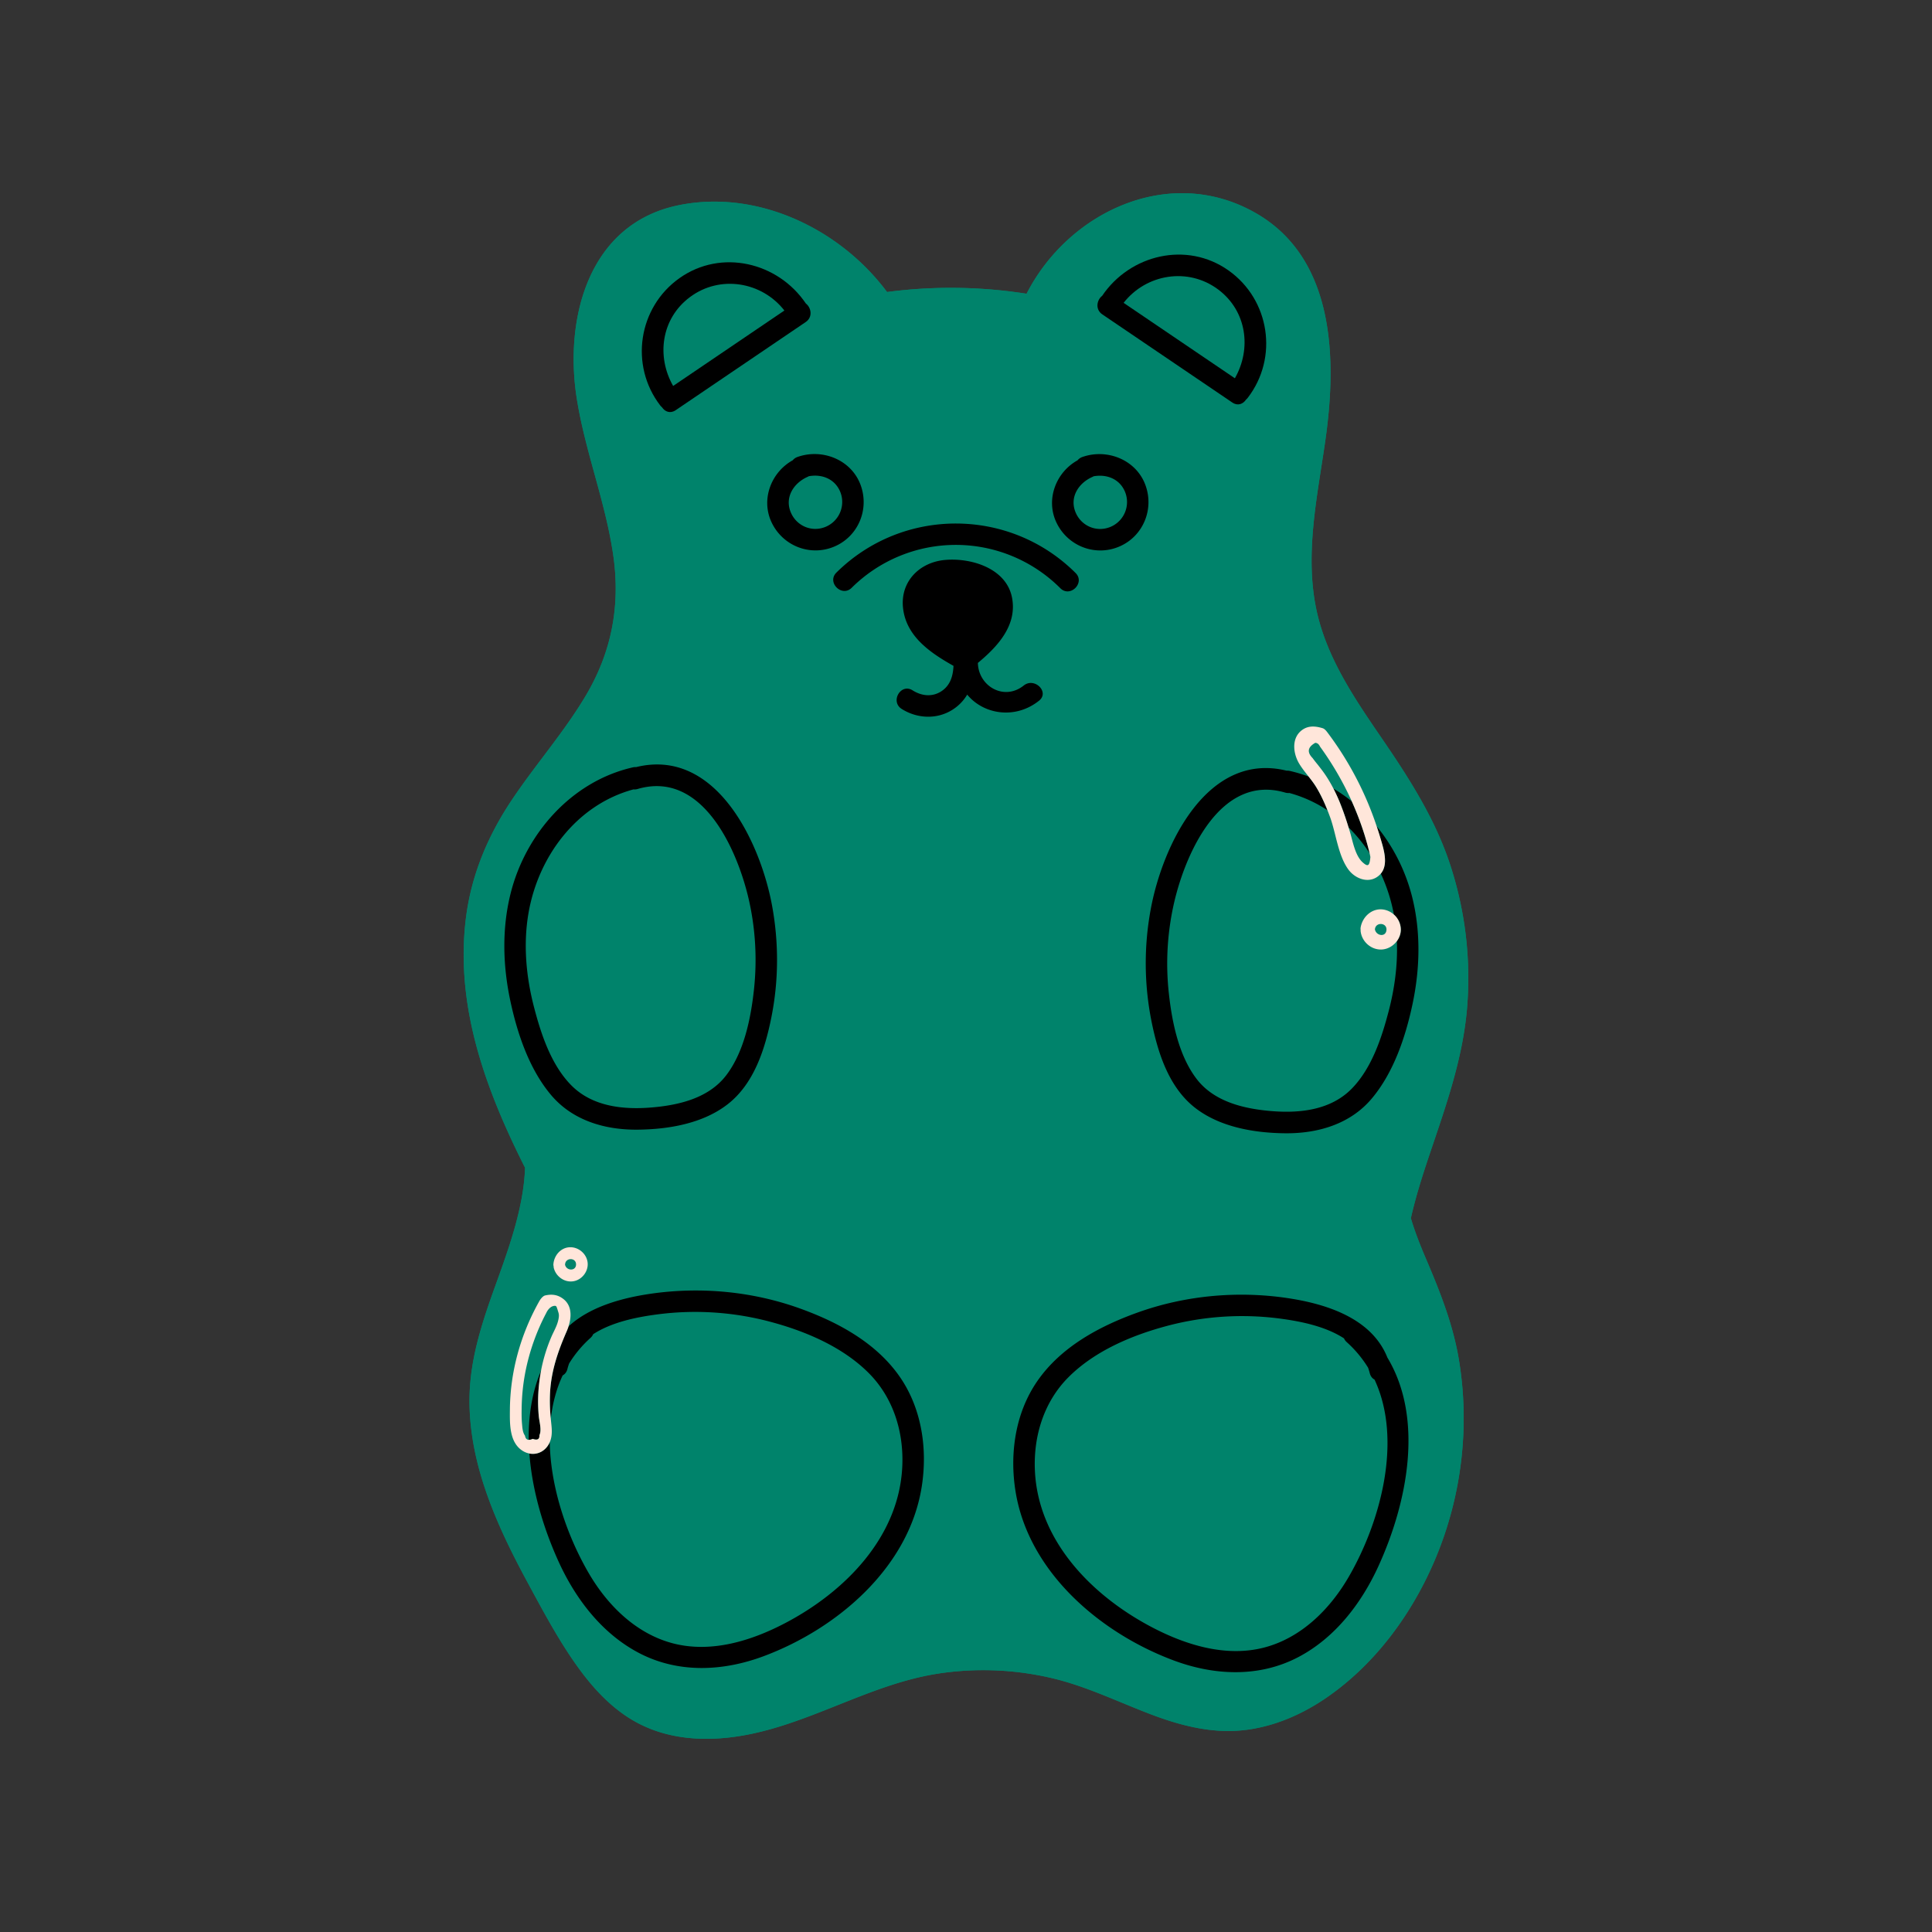
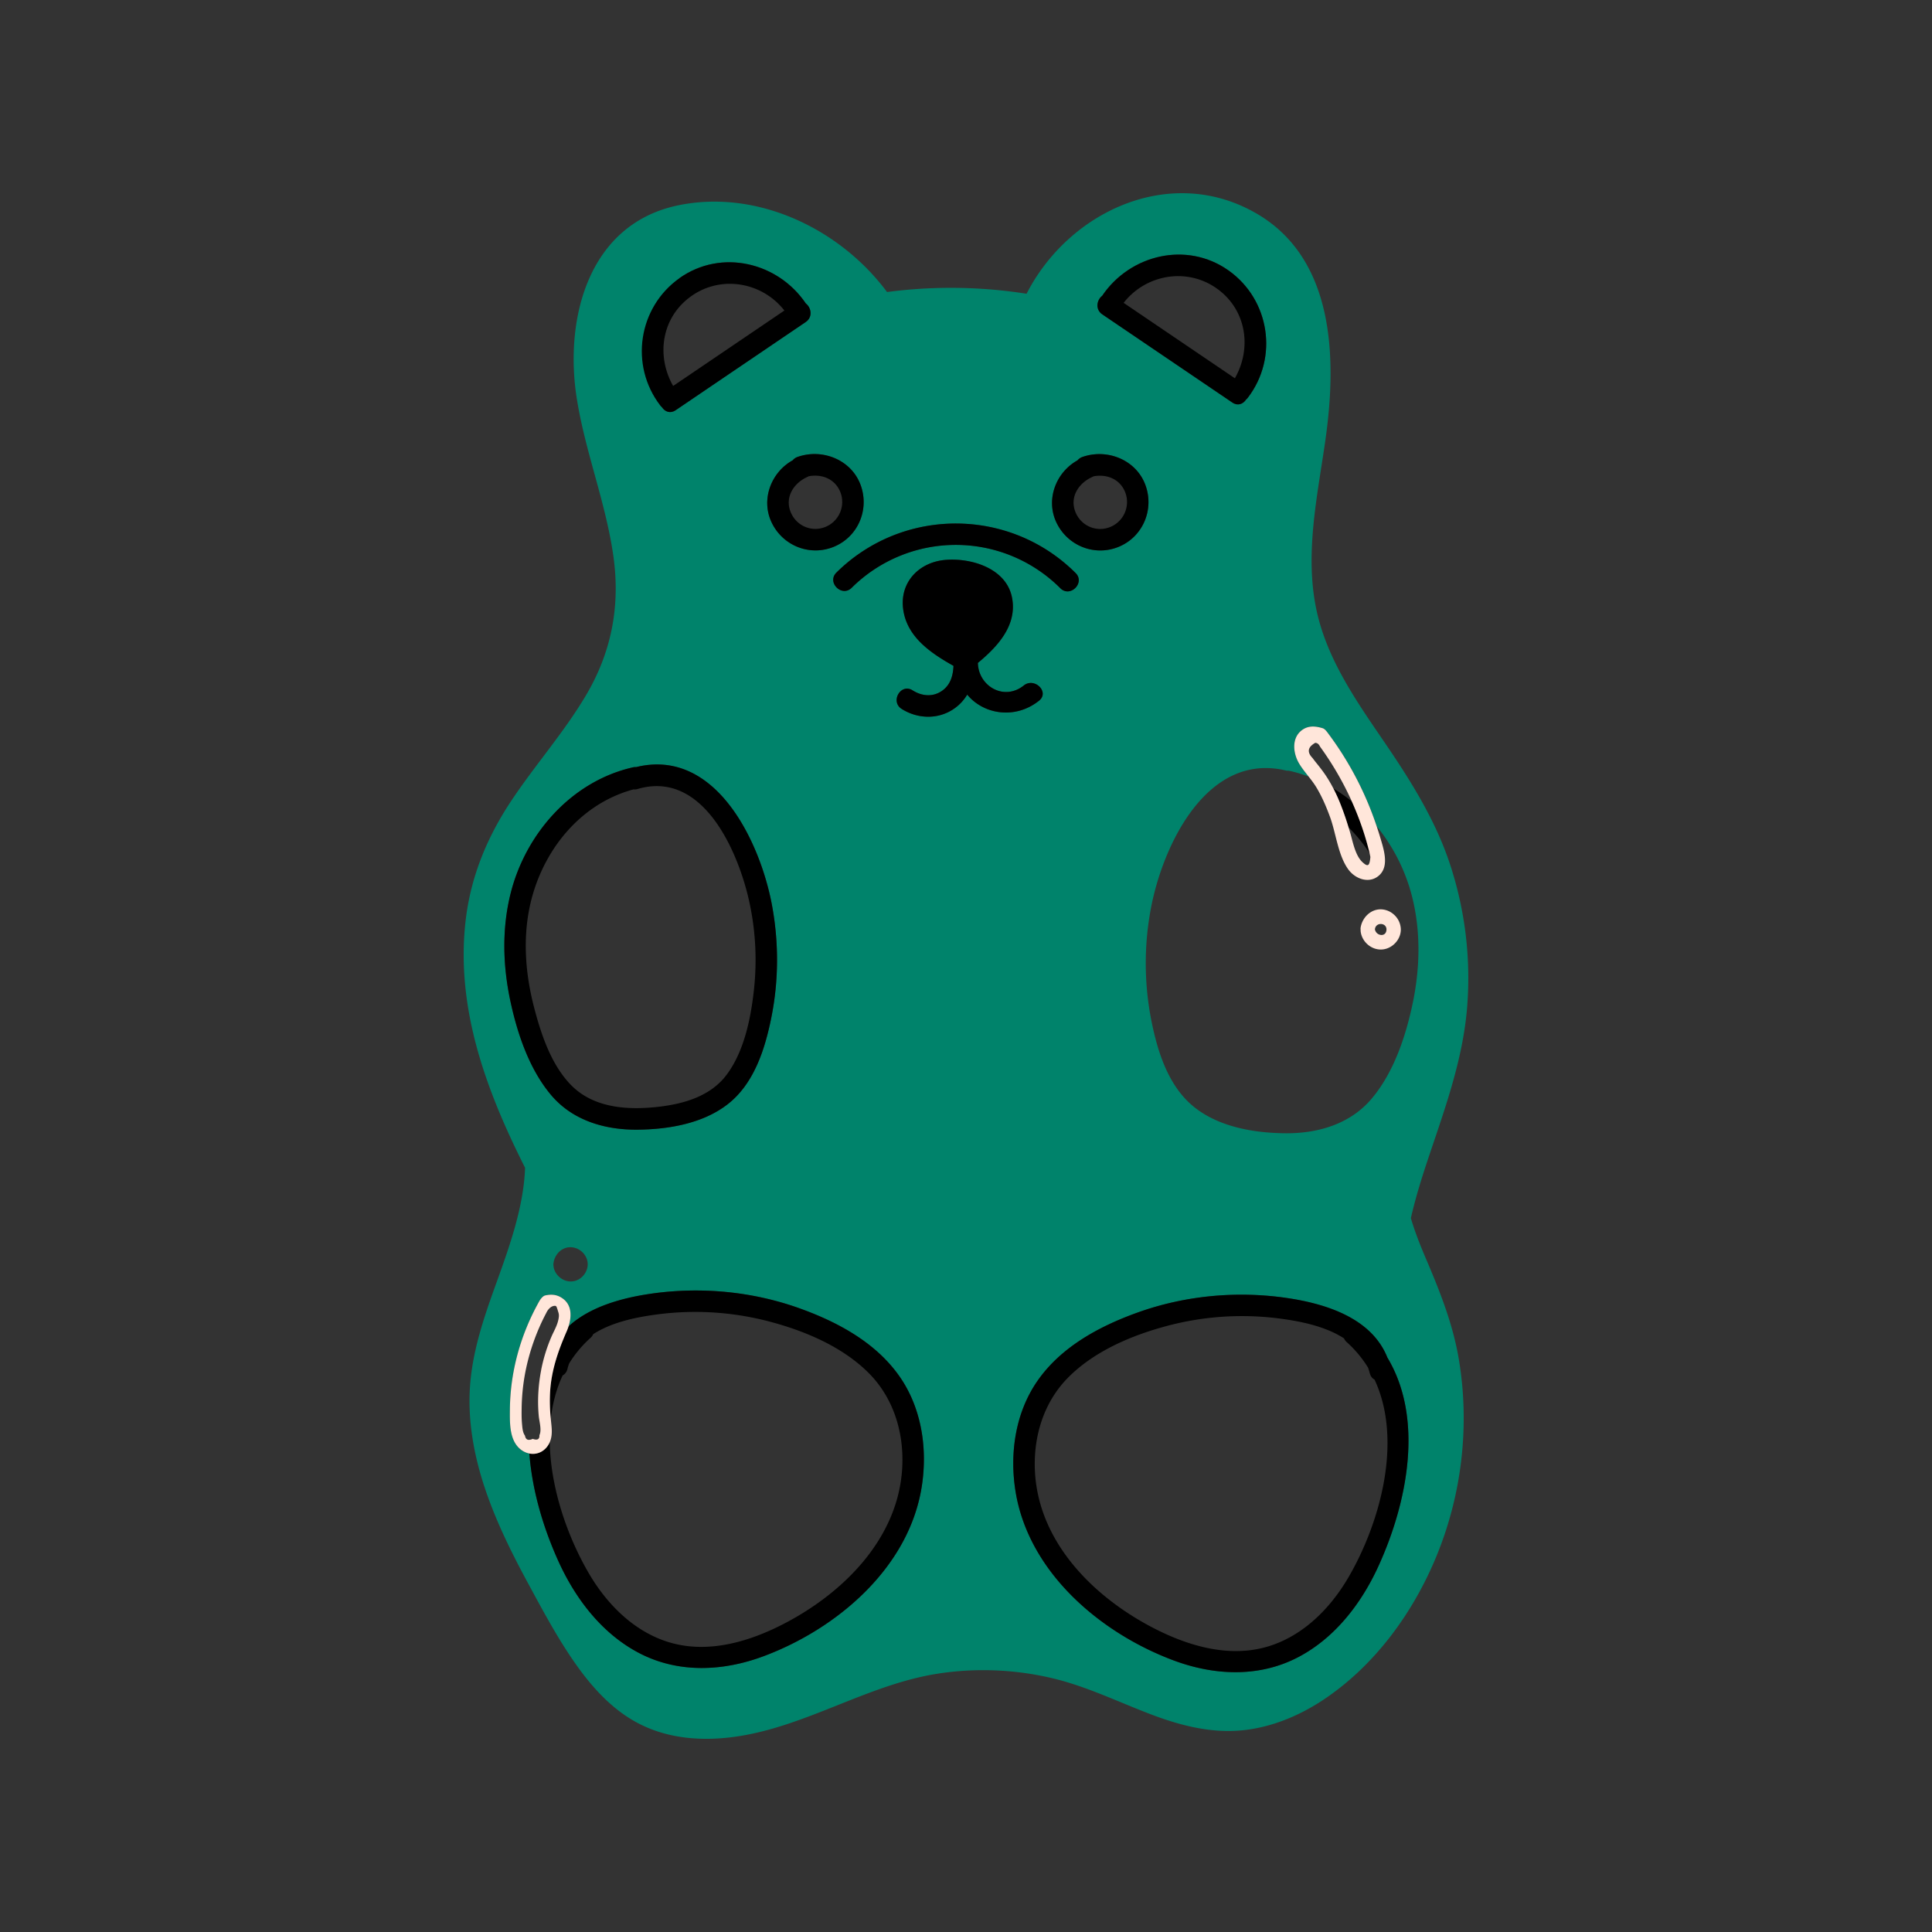
<svg xmlns="http://www.w3.org/2000/svg" data-bbox="47.998 20.001 104 160.001" viewBox="0 0 200 200" height="200" width="200" data-type="color">
  <rect x="0" y="0" width="200" height="200" fill="#333333" stroke="none" />
  <g>
-     <path d="M151.864 104.421a37.623 37.623 0 0 0-1.759-14.952c-1.579-4.779-4.246-8.924-7.07-13.049-2.768-4.044-5.617-8.206-6.708-13.057-1.324-5.89.045-11.951.877-17.807 1.182-8.311 1.039-18.84-7.289-23.544-8.865-5.009-19.309-.084-23.645 8.397a50.548 50.548 0 0 0-14.444-.178c-4.842-6.514-13.366-10.637-21.525-8.995-9.406 1.893-11.909 11.76-10.59 20.047.874 5.491 2.982 10.707 3.774 16.215.754 5.243-.182 10.061-2.896 14.598-2.253 3.768-5.175 7.078-7.611 10.722-2.57 3.846-4.286 8.004-4.795 12.623-.995 9.016 2.164 17.49 6.169 25.444-.142 4.193-1.74 8.501-3.124 12.345-1.211 3.364-2.349 6.788-2.582 10.381-.229 3.534.424 7.083 1.541 10.427 1.146 3.431 2.757 6.692 4.478 9.868 1.591 2.935 3.182 5.928 5.135 8.644 1.705 2.37 3.764 4.572 6.402 5.911 3.046 1.547 6.504 1.792 9.846 1.331 7.347-1.013 13.691-5.387 21.014-6.534 3.91-.612 7.961-.45 11.812.456 3.541.833 6.794 2.427 10.174 3.719 3.156 1.207 6.469 2.067 9.872 1.652 3.087-.376 6-1.671 8.535-3.439 5.047-3.523 8.825-8.749 11.175-14.384 2.683-6.432 3.534-13.585 2.4-20.46-.61-3.698-1.957-7.074-3.42-10.504-.572-1.341-1.137-2.752-1.56-4.193.509-2.25 1.218-4.47 1.953-6.651 1.662-4.928 3.412-9.815 3.861-15.033z" fill="#00836B" data-color="1" />
-     <path d="M151.864 104.421a37.605 37.605 0 0 0-1.759-14.952c-1.579-4.778-4.247-8.924-7.07-13.049-2.768-4.044-5.617-8.206-6.707-13.057-1.324-5.89.045-11.951.877-17.807 1.182-8.311 1.039-18.84-7.289-23.544-8.865-5.009-19.309-.084-23.645 8.397a50.548 50.548 0 0 0-14.444-.178c-4.842-6.514-13.366-10.637-21.525-8.995-9.406 1.893-11.909 11.76-10.589 20.047.874 5.491 2.982 10.707 3.774 16.215.754 5.243-.183 10.061-2.896 14.598-2.253 3.768-5.175 7.078-7.611 10.723-2.57 3.846-4.286 8.004-4.795 12.623-.995 9.016 2.164 17.49 6.17 25.444-.142 4.193-1.74 8.501-3.124 12.345-1.211 3.364-2.349 6.788-2.582 10.381-.229 3.534.424 7.083 1.541 10.427 1.146 3.431 2.757 6.692 4.478 9.868 1.591 2.935 3.182 5.928 5.135 8.644 1.705 2.37 3.764 4.572 6.402 5.911 3.046 1.547 6.504 1.792 9.846 1.331 7.347-1.013 13.691-5.387 21.014-6.534 3.91-.612 7.961-.45 11.812.455 3.541.833 6.794 2.427 10.174 3.72 3.156 1.207 6.47 2.067 9.872 1.652 3.087-.376 6.001-1.671 8.535-3.44 5.047-3.523 8.825-8.749 11.175-14.384 2.683-6.432 3.534-13.585 2.4-20.46-.61-3.698-1.957-7.074-3.42-10.504-.572-1.34-1.137-2.752-1.56-4.193.509-2.25 1.218-4.47 1.953-6.651 1.659-4.928 3.409-9.815 3.858-15.033zm-37.77-73.795c2.888-4.276 8.762-5.688 13.083-2.628 4.27 3.024 5.185 9.02 1.994 13.179-.057.075-.12.138-.186.194-.292.444-.843.687-1.414.3l-13.461-9.127c-.761-.518-.567-1.498-.016-1.918zm-2.549 17.028c.122-.147.285-.27.503-.347 2.555-.898 5.543.278 6.515 2.874.948 2.533-.229 5.377-2.746 6.419-2.519 1.043-5.367-.12-6.49-2.589-1.077-2.366.011-5.135 2.218-6.357zm-.199 11.664c1.019 1.015-.562 2.59-1.58 1.575a15.3 15.3 0 0 0-21.601-.044c-1.022 1.011-2.602-.564-1.58-1.575 6.862-6.788 17.924-6.771 24.761.044zM89.08 50.175c.948 2.533-.229 5.377-2.746 6.419-2.519 1.043-5.367-.12-6.49-2.589-1.077-2.367.012-5.136 2.219-6.358.122-.147.285-.27.503-.347 2.554-.897 5.542.279 6.514 2.875zM70.34 28.792c4.322-3.06 10.195-1.648 13.083 2.628.552.42.745 1.401-.016 1.917l-13.461 9.127c-.571.387-1.122.144-1.414-.3a1.275 1.275 0 0 1-.186-.194c-3.191-4.158-2.276-10.155 1.994-13.178zm-17.521 74.759c-.768-3.636-.866-7.44.041-11.062 1.549-6.185 6.316-11.617 12.668-13.055.116-.026.225-.03.329-.025 8.24-2.029 12.848 7.758 14.063 14.318.711 3.841.698 7.79-.074 11.621-.657 3.259-1.785 6.835-4.515 8.961-2.571 2.002-6.124 2.602-9.313 2.634-3.381.034-6.737-.937-8.972-3.592-2.271-2.695-3.51-6.405-4.227-9.8zm6.571 29.077c-.929.173-1.829-.467-2.06-1.359a.67.67 0 0 1-.019-.18.58.58 0 0 1-.024-.222c.071-.91.771-1.742 1.737-1.755.897-.012 1.711.701 1.806 1.591.095.888-.56 1.761-1.44 1.925zm36.023 21.294c-1.332 8.368-8.746 14.681-16.359 17.525-4.209 1.573-8.829 1.794-12.888-.323-3.833-1.999-6.57-5.586-8.332-9.448-1.531-3.358-2.742-7.302-3.032-11.207a2.058 2.058 0 0 1-.752-.314c-1.334-.892-1.272-2.801-1.262-4.208.027-3.951 1.111-7.82 3.049-11.258.14-.249.385-.536.599-.583.63-.141 1.232-.115 1.838.329.945.693.906 1.872.583 2.876 2.21-2.04 5.525-2.949 8.515-3.383 5.156-.748 10.512-.245 15.419 1.518 3.973 1.427 7.951 3.577 10.389 7.128 2.256 3.288 2.85 7.469 2.233 11.348zm4.713-82.015a4.675 4.675 0 0 1-1.509 1.555c-1.621 1.038-3.673.936-5.274-.074-1.213-.765-.091-2.692 1.128-1.924.952.601 2.085.721 3.044.052.889-.621 1.146-1.582 1.192-2.587-2.393-1.344-4.918-3.05-5.227-6.016-.284-2.724 1.718-4.719 4.365-4.949 2.72-.237 6.325.877 6.917 3.888.565 2.874-1.484 5.077-3.531 6.772.051 2.408 2.703 3.971 4.749 2.339 1.113-.887 2.703.68 1.58 1.575-2.45 1.953-5.731 1.438-7.434-.631zm42.576 90.203c-1.761 3.862-4.499 7.449-8.332 9.448-4.06 2.117-8.679 1.896-12.888.323-7.613-2.844-15.028-9.157-16.36-17.525-.617-3.879-.024-8.06 2.235-11.349 2.438-3.55 6.417-5.7 10.389-7.128 4.907-1.763 10.263-2.266 15.419-1.518 4.107.596 8.829 2.085 10.456 6.177 3.821 6.356 2.049 15.065-.919 21.572zm3.527-58.188c-.718 3.396-1.956 7.105-4.226 9.801-2.236 2.655-5.592 3.626-8.972 3.592-3.189-.032-6.742-.632-9.313-2.635-2.73-2.126-3.859-5.702-4.515-8.961a30.633 30.633 0 0 1-.074-11.621c1.215-6.56 5.823-16.347 14.063-14.318.104-.005.213-.001.329.025.667.151 1.316.349 1.946.584-.338-.429-.681-.853-.965-1.32-.669-1.1-.841-2.768.389-3.564.641-.415 1.364-.322 2.024-.122.181.054.339.224.491.425a33.952 33.952 0 0 1 5.107 9.724 18.922 18.922 0 0 1 3.675 7.328c.906 3.622.809 7.426.041 11.062z" fill="#00836B" data-color="1" />
+     <path d="M151.864 104.421a37.605 37.605 0 0 0-1.759-14.952c-1.579-4.778-4.247-8.924-7.07-13.049-2.768-4.044-5.617-8.206-6.707-13.057-1.324-5.89.045-11.951.877-17.807 1.182-8.311 1.039-18.84-7.289-23.544-8.865-5.009-19.309-.084-23.645 8.397a50.548 50.548 0 0 0-14.444-.178c-4.842-6.514-13.366-10.637-21.525-8.995-9.406 1.893-11.909 11.76-10.589 20.047.874 5.491 2.982 10.707 3.774 16.215.754 5.243-.183 10.061-2.896 14.598-2.253 3.768-5.175 7.078-7.611 10.723-2.57 3.846-4.286 8.004-4.795 12.623-.995 9.016 2.164 17.49 6.17 25.444-.142 4.193-1.74 8.501-3.124 12.345-1.211 3.364-2.349 6.788-2.582 10.381-.229 3.534.424 7.083 1.541 10.427 1.146 3.431 2.757 6.692 4.478 9.868 1.591 2.935 3.182 5.928 5.135 8.644 1.705 2.37 3.764 4.572 6.402 5.911 3.046 1.547 6.504 1.792 9.846 1.331 7.347-1.013 13.691-5.387 21.014-6.534 3.91-.612 7.961-.45 11.812.455 3.541.833 6.794 2.427 10.174 3.72 3.156 1.207 6.47 2.067 9.872 1.652 3.087-.376 6.001-1.671 8.535-3.44 5.047-3.523 8.825-8.749 11.175-14.384 2.683-6.432 3.534-13.585 2.4-20.46-.61-3.698-1.957-7.074-3.42-10.504-.572-1.34-1.137-2.752-1.56-4.193.509-2.25 1.218-4.47 1.953-6.651 1.659-4.928 3.409-9.815 3.858-15.033zm-37.77-73.795c2.888-4.276 8.762-5.688 13.083-2.628 4.27 3.024 5.185 9.02 1.994 13.179-.057.075-.12.138-.186.194-.292.444-.843.687-1.414.3l-13.461-9.127c-.761-.518-.567-1.498-.016-1.918zm-2.549 17.028c.122-.147.285-.27.503-.347 2.555-.898 5.543.278 6.515 2.874.948 2.533-.229 5.377-2.746 6.419-2.519 1.043-5.367-.12-6.49-2.589-1.077-2.366.011-5.135 2.218-6.357zm-.199 11.664c1.019 1.015-.562 2.59-1.58 1.575a15.3 15.3 0 0 0-21.601-.044c-1.022 1.011-2.602-.564-1.58-1.575 6.862-6.788 17.924-6.771 24.761.044zM89.08 50.175c.948 2.533-.229 5.377-2.746 6.419-2.519 1.043-5.367-.12-6.49-2.589-1.077-2.367.012-5.136 2.219-6.358.122-.147.285-.27.503-.347 2.554-.897 5.542.279 6.514 2.875zM70.34 28.792c4.322-3.06 10.195-1.648 13.083 2.628.552.42.745 1.401-.016 1.917l-13.461 9.127c-.571.387-1.122.144-1.414-.3c-3.191-4.158-2.276-10.155 1.994-13.178zm-17.521 74.759c-.768-3.636-.866-7.44.041-11.062 1.549-6.185 6.316-11.617 12.668-13.055.116-.026.225-.03.329-.025 8.24-2.029 12.848 7.758 14.063 14.318.711 3.841.698 7.79-.074 11.621-.657 3.259-1.785 6.835-4.515 8.961-2.571 2.002-6.124 2.602-9.313 2.634-3.381.034-6.737-.937-8.972-3.592-2.271-2.695-3.51-6.405-4.227-9.8zm6.571 29.077c-.929.173-1.829-.467-2.06-1.359a.67.67 0 0 1-.019-.18.58.58 0 0 1-.024-.222c.071-.91.771-1.742 1.737-1.755.897-.012 1.711.701 1.806 1.591.095.888-.56 1.761-1.44 1.925zm36.023 21.294c-1.332 8.368-8.746 14.681-16.359 17.525-4.209 1.573-8.829 1.794-12.888-.323-3.833-1.999-6.57-5.586-8.332-9.448-1.531-3.358-2.742-7.302-3.032-11.207a2.058 2.058 0 0 1-.752-.314c-1.334-.892-1.272-2.801-1.262-4.208.027-3.951 1.111-7.82 3.049-11.258.14-.249.385-.536.599-.583.63-.141 1.232-.115 1.838.329.945.693.906 1.872.583 2.876 2.21-2.04 5.525-2.949 8.515-3.383 5.156-.748 10.512-.245 15.419 1.518 3.973 1.427 7.951 3.577 10.389 7.128 2.256 3.288 2.85 7.469 2.233 11.348zm4.713-82.015a4.675 4.675 0 0 1-1.509 1.555c-1.621 1.038-3.673.936-5.274-.074-1.213-.765-.091-2.692 1.128-1.924.952.601 2.085.721 3.044.052.889-.621 1.146-1.582 1.192-2.587-2.393-1.344-4.918-3.05-5.227-6.016-.284-2.724 1.718-4.719 4.365-4.949 2.72-.237 6.325.877 6.917 3.888.565 2.874-1.484 5.077-3.531 6.772.051 2.408 2.703 3.971 4.749 2.339 1.113-.887 2.703.68 1.58 1.575-2.45 1.953-5.731 1.438-7.434-.631zm42.576 90.203c-1.761 3.862-4.499 7.449-8.332 9.448-4.06 2.117-8.679 1.896-12.888.323-7.613-2.844-15.028-9.157-16.36-17.525-.617-3.879-.024-8.06 2.235-11.349 2.438-3.55 6.417-5.7 10.389-7.128 4.907-1.763 10.263-2.266 15.419-1.518 4.107.596 8.829 2.085 10.456 6.177 3.821 6.356 2.049 15.065-.919 21.572zm3.527-58.188c-.718 3.396-1.956 7.105-4.226 9.801-2.236 2.655-5.592 3.626-8.972 3.592-3.189-.032-6.742-.632-9.313-2.635-2.73-2.126-3.859-5.702-4.515-8.961a30.633 30.633 0 0 1-.074-11.621c1.215-6.56 5.823-16.347 14.063-14.318.104-.005.213-.001.329.025.667.151 1.316.349 1.946.584-.338-.429-.681-.853-.965-1.32-.669-1.1-.841-2.768.389-3.564.641-.415 1.364-.322 2.024-.122.181.054.339.224.491.425a33.952 33.952 0 0 1 5.107 9.724 18.922 18.922 0 0 1 3.675 7.328c.906 3.622.809 7.426.041 11.062z" fill="#00836B" data-color="1" />
    <path d="M68.532 42.164c.292.444.843.687 1.414.3l13.461-9.127c.761-.516.567-1.497.016-1.917-2.888-4.276-8.762-5.688-13.083-2.628-4.27 3.024-5.185 9.02-1.994 13.178.058.075.121.138.186.194zm2.884-11.405c3.116-2.329 7.448-1.605 9.785 1.386l-11.518 7.809c-1.743-3.055-1.244-6.97 1.733-9.195z" />
    <path d="M82.062 47.648c-2.207 1.222-3.295 3.991-2.219 6.358 1.123 2.469 3.971 3.632 6.49 2.589 2.517-1.042 3.695-3.886 2.746-6.419-.972-2.596-3.96-3.772-6.515-2.874-.218.075-.38.199-.502.346zm1.657 1.652c1.225-.227 2.515.173 3.145 1.363a2.788 2.788 0 0 1-1.4 3.876c-1.436.592-3.034-.096-3.616-1.534-.63-1.555.332-3.019 1.763-3.645.041-.017.072-.039.108-.06z" />
    <path d="M115.816 56.601c2.517-1.042 3.695-3.886 2.746-6.419-.972-2.596-3.96-3.772-6.515-2.874-.218.077-.381.2-.503.347-2.207 1.222-3.295 3.991-2.219 6.358 1.124 2.467 3.972 3.631 6.491 2.588zm-2.721-7.233c.041-.018.072-.04.108-.061 1.225-.227 2.515.173 3.145 1.363a2.788 2.788 0 0 1-1.4 3.876c-1.436.592-3.034-.096-3.616-1.534-.63-1.555.331-3.019 1.763-3.644z" />
    <path d="M88.165 60.849a15.3 15.3 0 0 1 21.601.044c1.018 1.015 2.598-.56 1.58-1.575-6.837-6.815-17.899-6.832-24.761-.044-1.022 1.011.558 2.586 1.58 1.575z" />
    <path d="M105.979 70.963c-2.046 1.632-4.697.069-4.749-2.339 2.046-1.695 4.095-3.898 3.531-6.772-.591-3.011-4.196-4.124-6.917-3.888-2.647.231-4.648 2.225-4.365 4.949.309 2.966 2.834 4.672 5.227 6.016-.046 1.005-.303 1.967-1.192 2.587-.959.669-2.091.549-3.044-.052-1.219-.769-2.341 1.158-1.128 1.924 1.601 1.01 3.653 1.112 5.274.074a4.666 4.666 0 0 0 1.509-1.555c1.703 2.069 4.985 2.584 7.433.631 1.124-.895-.466-2.462-1.579-1.575z" />
    <path d="M66.017 116.943c3.189-.032 6.742-.632 9.313-2.634 2.73-2.126 3.859-5.702 4.515-8.961.772-3.831.785-7.78.074-11.621-1.215-6.56-5.823-16.347-14.063-14.318a1.211 1.211 0 0 0-.329.025c-6.352 1.438-11.119 6.87-12.668 13.055-.907 3.621-.81 7.425-.041 11.062.718 3.396 1.956 7.105 4.226 9.801 2.237 2.654 5.593 3.625 8.973 3.591zM54.692 94.627c.985-5.909 4.968-11.309 10.883-12.909.133.012.276.003.43-.042 6.692-1.964 10.303 6.257 11.488 11.35.716 3.077.897 6.275.557 9.415-.322 2.967-1.016 6.425-2.859 8.856-1.804 2.379-4.898 3.111-7.738 3.348-2.98.249-6.191-.1-8.372-2.354-2.045-2.114-3.079-5.258-3.802-8.039-.81-3.117-1.119-6.432-.587-9.625z" />
    <path d="M82.789 135.445c-4.907-1.763-10.263-2.266-15.419-1.518-2.99.434-6.305 1.342-8.515 3.383a5.724 5.724 0 0 1-.191.507c-.878 2.015-1.566 3.98-1.712 6.192-.063.96-.026 1.909.067 2.864.178-1.571.569-3.087 1.226-4.49.228-.123.413-.338.495-.669.048-.195.108-.382.173-.564a11.98 11.98 0 0 1 2.208-2.646c.136-.122.229-.255.286-.39 1.952-1.269 4.572-1.785 6.775-2.066a30.148 30.148 0 0 1 11.538.776c3.648.97 7.466 2.583 10.177 5.28 2.583 2.569 3.676 6.139 3.506 9.726-.345 7.292-5.929 12.936-12.082 16.172-3.53 1.857-7.71 3.16-11.691 2.108-3.806-1.005-6.755-3.946-8.684-7.258-2.191-3.762-3.952-8.772-4.037-13.551-.386.889-1.242 1.34-2.107 1.169.29 3.905 1.501 7.849 3.032 11.207 1.761 3.862 4.499 7.449 8.332 9.448 4.06 2.117 8.679 1.896 12.888.323 7.613-2.844 15.028-9.157 16.359-17.525.617-3.879.024-8.06-2.235-11.349-2.438-3.552-6.417-5.702-10.389-7.129z" />
-     <path d="M55.842 148.571c.255-.534-.016-1.401-.068-1.971a16.598 16.598 0 0 1-.069-1.727c.013-1.001.122-2.006.308-2.99-.942 2.232-1.313 4.677-1.276 7.17a.895.895 0 0 0 .407-.101c.486.173.719.046.698-.381z" />
    <path d="M138.692 83.057c.349.848.637 1.719.909 2.593a15.887 15.887 0 0 1 2.178 2.678 11.5 11.5 0 0 0-.119-.478 26.71 26.71 0 0 0-.403-1.42 31.123 31.123 0 0 0-1.32-3.471 16.558 16.558 0 0 0-1.906-1.333c.242.466.461.944.661 1.431z" />
-     <path d="M142.512 85.532c.122.367.243.735.353 1.108.332 1.133.92 2.792.078 3.797a17.83 17.83 0 0 1 1.354 4.24c.439.394.72.962.717 1.569a2.01 2.01 0 0 1-.411 1.183c.097 2.42-.228 4.863-.835 7.195-.723 2.781-1.757 5.925-3.802 8.039-2.181 2.254-5.391 2.603-8.372 2.354-2.84-.237-5.934-.969-7.738-3.348-1.843-2.43-2.537-5.888-2.859-8.856a28.2 28.2 0 0 1 .557-9.415c1.186-5.093 4.797-13.314 11.488-11.35.155.045.297.055.43.042a13.546 13.546 0 0 1 3.947 1.79c-.328-.828-.704-1.642-1.168-2.401a11.342 11.342 0 0 0-.785-1.089 14.966 14.966 0 0 0-1.946-.584 1.214 1.214 0 0 0-.329-.025c-8.24-2.029-12.848 7.758-14.063 14.318a30.633 30.633 0 0 0 .074 11.621c.657 3.259 1.785 6.835 4.515 8.961 2.571 2.002 6.124 2.602 9.313 2.635 3.381.034 6.737-.937 8.972-3.592 2.27-2.695 3.509-6.405 4.226-9.801.768-3.636.866-7.44-.041-11.062a18.906 18.906 0 0 0-3.675-7.329z" />
    <path d="M133.166 134.361c-5.156-.748-10.512-.245-15.419 1.518-3.973 1.427-7.951 3.577-10.389 7.128-2.259 3.289-2.852 7.471-2.235 11.349 1.332 8.368 8.746 14.681 16.36 17.525 4.209 1.573 8.829 1.794 12.888-.323 3.832-1.999 6.57-5.586 8.332-9.448 2.967-6.507 4.74-15.216.92-21.572-1.628-4.092-6.35-5.581-10.457-6.177zm6.425 28.923c-1.929 3.312-4.879 6.252-8.684 7.258-3.981 1.052-8.161-.251-11.691-2.108-6.153-3.237-11.738-8.88-12.082-16.172-.17-3.586.923-7.157 3.506-9.726 2.711-2.696 6.529-4.309 10.177-5.28a30.166 30.166 0 0 1 11.538-.776c2.203.282 4.823.797 6.775 2.067.057.136.149.268.286.39a11.98 11.98 0 0 1 2.208 2.646c.065.182.124.369.173.564.082.331.267.546.495.669 2.936 6.275.605 14.793-2.701 20.468z" />
    <path d="M56.908 149.299c.01-.022.021-.043.03-.065.286-.719.172-1.455.094-2.205l-.014-.157a17.557 17.557 0 0 1-.067-2.864c.146-2.212.834-4.177 1.712-6.192.07-.161.134-.332.191-.507.324-1.005.363-2.183-.583-2.876-.606-.444-1.207-.47-1.838-.329-.213.048-.459.335-.599.583-1.937 3.438-3.021 7.307-3.049 11.258-.01 1.408-.072 3.316 1.262 4.208.243.163.498.264.752.314.867.172 1.723-.278 2.109-1.168zm-2.171-.247c-.21-.009-.342-.152-.392-.434-.245-.344-.266-.793-.304-1.198-.053-.558-.048-1.128-.039-1.687a21.26 21.26 0 0 1 .371-3.638 22.236 22.236 0 0 1 2.181-6.189c.168-.359.462-.679.806-.721.252-.031.242.065.364.41.048.191.095.262.124.457.041.276-.067.699-.156.96-.162.478-.425.932-.622 1.397a16.913 16.913 0 0 0-1.027 3.297c-.012.058-.02.117-.031.176a17.368 17.368 0 0 0-.308 2.99c-.008.576.016 1.153.069 1.727.053.571.323 1.438.068 1.971.021.427-.212.554-.697.38a.885.885 0 0 1-.407.102z" fill="#FFE6DA" data-color="2" />
-     <path d="M59.025 129.113c-.967.013-1.666.845-1.737 1.755a.602.602 0 0 0 .024.222.604.604 0 0 0 .019.18c.231.892 1.131 1.532 2.06 1.359.88-.164 1.534-1.037 1.44-1.924-.095-.891-.909-1.604-1.806-1.592zm-.526 1.834c-.002-.009-.007-.016-.009-.025.003-.019.008-.035.01-.055.054-.689 1.107-.702 1.132-.002.026.731-.967.723-1.133.082z" fill="#FFE6DA" data-color="2" />
    <path d="M137.419 83.879c.096.244.19.488.279.733.607 1.67.816 3.923 1.878 5.39.645.891 1.928 1.454 2.945.804.17-.109.308-.234.422-.37.842-1.005.254-2.665-.078-3.797-.109-.373-.231-.74-.353-1.108a33.952 33.952 0 0 0-5.107-9.724c-.152-.202-.31-.371-.491-.425-.66-.199-1.383-.293-2.024.122-1.231.796-1.058 2.464-.389 3.564.284.467.627.891.965 1.32.277.351.551.705.785 1.089.464.76.839 1.574 1.168 2.402zm-1.262-6.981c.286.015.407.222.499.401a32.07 32.07 0 0 1 3.27 5.632l.012.027c.506 1.13.951 2.29 1.32 3.471.146.47.283.943.403 1.42a11.118 11.118 0 0 1 .201.867c-.084.947-.253 1.043-.797.556-.797-.713-1.036-2.232-1.335-3.21l-.128-.413a30.733 30.733 0 0 0-.909-2.593 18.18 18.18 0 0 0-.66-1.432c-.24-.464-.503-.917-.794-1.353-.263-.395-.549-.759-.841-1.132a12.435 12.435 0 0 1-.521-.667c-.597-.611-.503-1.136.28-1.574z" fill="#FFE6DA" data-color="2" />
    <path d="M140.853 96.014a.742.742 0 0 0 0 .24.83.83 0 0 0 .003.172c.13 1.082 1.126 1.947 2.229 1.863.607-.046 1.16-.382 1.517-.862.253-.34.408-.751.411-1.183a2.11 2.11 0 0 0-.717-1.569 2.089 2.089 0 0 0-1.213-.534c-1.136-.093-2.053.811-2.23 1.873zm2.674.241c-.051.808-1.096.63-1.199-.07.003-.012.007-.022.009-.034.12-.726 1.236-.635 1.19.104z" fill="#FFE6DA" data-color="2" />
    <path d="m114.11 32.543 13.461 9.127c.571.387 1.122.144 1.414-.3.066-.056.128-.119.186-.194 3.192-4.159 2.277-10.155-1.994-13.179-4.321-3.06-10.195-1.647-13.083 2.628-.551.421-.745 1.401.016 1.918zm11.991-2.579c2.977 2.225 3.477 6.141 1.733 9.195l-11.518-7.809c2.337-2.991 6.669-3.715 9.785-1.386z" />
  </g>
</svg>